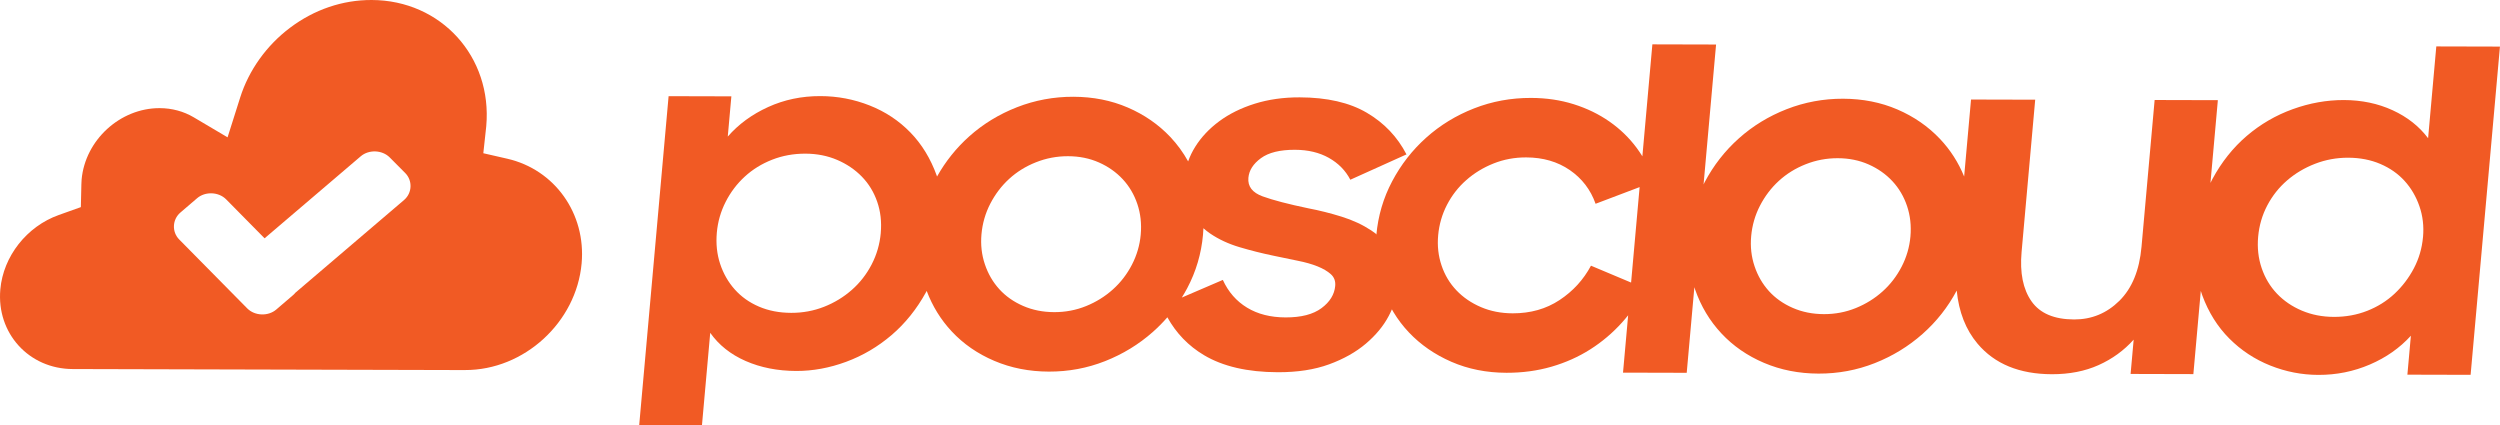
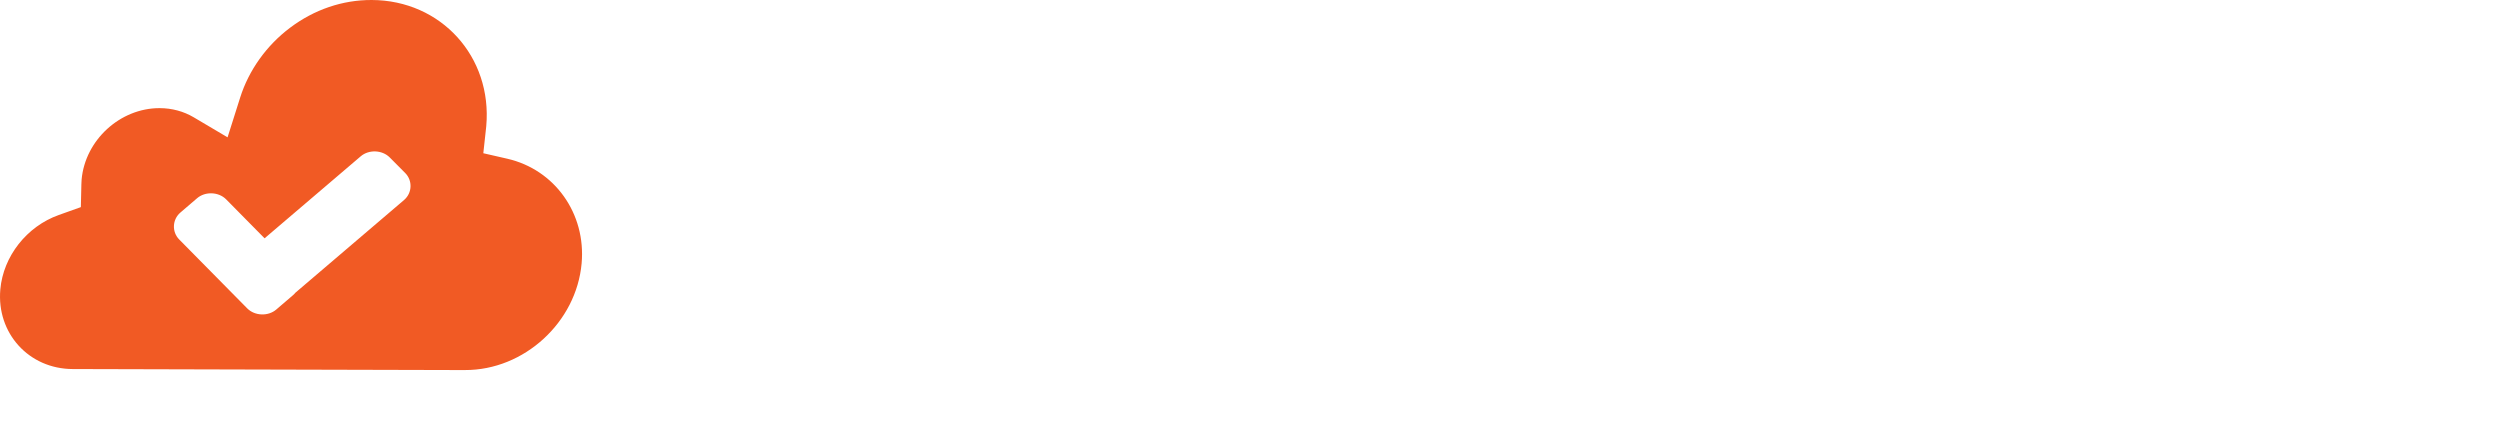
<svg xmlns="http://www.w3.org/2000/svg" id="Layer_2" data-name="Layer 2" viewBox="0 0 1369.34 232.86">
  <defs>
    <style>
      .cls-1 {
        fill: #f15a24;
      }
    </style>
  </defs>
  <g id="Layer_1-2" data-name="Layer 1">
-     <path class="cls-1" d="M751.24,126.31c-4.85-3.2-10.31-5.74-16.38-7.63-6.08-1.89-12.14-3.42-18.19-4.57-11.08-2.31-19.44-4.5-25.07-6.55-5.63-2.05-8.24-5.44-7.81-10.17.36-4.08,2.65-7.66,6.86-10.75,4.21-3.09,10.42-4.62,18.63-4.6,7.18.02,13.38,1.5,18.59,4.43,5.21,2.94,9.13,6.93,11.76,11.97l30.75-13.87c-4.96-9.61-12.19-17.21-21.7-22.8-9.51-5.6-21.79-8.41-36.83-8.45-8.89-.02-17.08,1.14-24.56,3.48-7.48,2.34-13.97,5.55-19.46,9.61-5.49,4.06-9.89,8.74-13.19,14.03-1.62,2.6-2.9,5.25-3.85,7.96-2.69-4.86-5.93-9.32-9.76-13.38-6.49-6.85-14.26-12.23-23.32-16.13-9.06-3.9-18.98-5.86-29.75-5.89-10.77-.03-21.08,1.89-30.92,5.73-9.84,3.85-18.57,9.18-26.19,16-7.07,6.33-12.93,13.66-17.6,21.97-.06-.17-.1-.34-.16-.5-3.36-9.32-8.17-17.21-14.44-23.65-6.27-6.45-13.7-11.37-22.29-14.77-8.59-3.4-17.59-5.12-27-5.14-10.26-.03-19.81,1.97-28.63,5.99-8.83,4.02-16.2,9.41-22.1,16.17l1.97-22.03-34.38-.09-16.1,180.1,34.38.09,4.52-50.58c4.7,6.68,11.17,11.83,19.4,15.44,8.23,3.61,17.48,5.43,27.74,5.46,9.06.02,18.15-1.64,27.26-5,9.11-3.36,17.41-8.24,24.92-14.65,7.5-6.41,13.8-14.26,18.91-23.56.12-.21.22-.43.33-.65,3.18,8.4,7.74,15.8,13.71,22.19,6.4,6.86,14.17,12.24,23.32,16.13,9.15,3.9,19.11,5.86,29.88,5.89,10.77.03,21.04-1.88,30.79-5.73,9.75-3.85,18.48-9.18,26.19-16,2.84-2.52,5.49-5.19,7.94-8.02,4.85,8.74,11.53,15.65,20.03,20.72,10.39,6.2,23.88,9.32,40.47,9.37,10.77.03,20.14-1.42,28.1-4.33,7.96-2.91,14.67-6.69,20.13-11.32,5.46-4.64,9.63-9.68,12.51-15.14,2.88-5.46,4.55-10.71,5-15.77.67-7.5-.36-13.74-3.07-18.73-2.72-4.98-6.5-9.07-11.35-12.26ZM482.43,127.64c-.55,6.1-2.21,11.84-5,17.22-2.79,5.37-6.41,10.02-10.87,13.94-4.46,3.92-9.52,7.01-15.2,9.24-5.68,2.23-11.68,3.34-18,3.32-6.5-.02-12.38-1.15-17.66-3.42-5.27-2.26-9.7-5.41-13.27-9.43-3.58-4.03-6.24-8.69-7.99-13.99-1.75-5.3-2.35-11.01-1.81-17.11.53-5.94,2.14-11.56,4.84-16.85,2.69-5.29,6.19-9.9,10.47-13.83,4.28-3.93,9.26-7,14.94-9.24,5.67-2.23,11.76-3.34,18.26-3.33,6.33.02,12.12,1.16,17.4,3.42,5.27,2.26,9.79,5.32,13.55,9.19s6.56,8.45,8.39,13.75c1.84,5.31,2.48,11.01,1.94,17.11ZM624.82,128.5c-.52,5.77-2.12,11.27-4.81,16.47-2.69,5.21-6.17,9.73-10.45,13.57-4.28,3.84-9.17,6.88-14.67,9.11-5.5,2.23-11.33,3.34-17.49,3.32-6.16-.02-11.83-1.15-17.02-3.41-5.19-2.26-9.53-5.32-13.04-9.18-3.5-3.86-6.14-8.4-7.89-13.62-1.76-5.22-2.38-10.71-1.86-16.49.53-5.93,2.14-11.5,4.83-16.71,2.69-5.2,6.13-9.73,10.32-13.57,4.19-3.84,9.08-6.88,14.67-9.1,5.59-2.23,11.46-3.34,17.62-3.33,6.16.02,11.78,1.16,16.89,3.42,5.1,2.26,9.44,5.32,13.04,9.18,3.59,3.86,6.26,8.4,8.02,13.62,1.75,5.22,2.37,10.8,1.84,16.73ZM731.35,156.57c-.42,4.73-2.93,8.8-7.51,12.21-4.58,3.41-11.15,5.11-19.7,5.08-8.21-.02-15.23-1.8-21.08-5.35-5.84-3.54-10.26-8.6-13.27-15.19l-22.47,9.66c1.03-1.67,2.03-3.37,2.96-5.12,4.83-9.13,7.72-18.9,8.65-29.28.11-1.2.18-2.39.23-3.57,1.14,1.03,2.36,1.99,3.66,2.88,4.67,3.19,10.05,5.69,16.14,7.5,6.08,1.81,12.31,3.38,18.7,4.7,4.53.99,8.9,1.9,13.1,2.72,4.2.83,7.83,1.86,10.89,3.09,3.05,1.23,5.49,2.66,7.31,4.3,1.82,1.64,2.61,3.76,2.38,6.36Z" />
-     <path class="cls-1" d="M1334.45,25.43l-4.49,50.27c-4.9-6.51-11.37-11.61-19.42-15.31-8.05-3.7-16.95-5.56-26.7-5.59-9.41-.02-18.75,1.64-28.03,5-9.28,3.35-17.67,8.23-25.17,14.64-7.5,6.41-13.76,14.27-18.79,23.57-.39.71-.74,1.45-1.1,2.18l4.05-45.32-34.63-.09-7.19,80.44c-1.15,12.86-5.2,22.71-12.13,29.55-6.94,6.84-15.2,10.24-24.78,10.21-10.95-.03-18.73-3.35-23.36-9.96-4.63-6.61-6.43-15.6-5.42-26.96l7.46-83.45-35.15-.09-3.77,42.17c-3.16-7.74-7.57-14.6-13.23-20.59-6.49-6.85-14.26-12.23-23.32-16.13-9.06-3.9-18.98-5.86-29.75-5.89-10.77-.03-21.08,1.89-30.92,5.73-9.84,3.85-18.57,9.18-26.19,16-7.63,6.82-13.86,14.8-18.69,23.94-.22.42-.42.85-.63,1.27l6.85-76.63-34.89-.09-5.48,61.33c-.98-1.59-2.02-3.13-3.13-4.63-4.12-5.55-9.08-10.35-14.88-14.4-5.8-4.05-12.31-7.22-19.55-9.5-7.24-2.29-15.05-3.44-23.43-3.46-10.95-.03-21.34,1.88-31.18,5.73-9.84,3.85-18.57,9.18-26.19,16-7.63,6.82-13.86,14.8-18.69,23.94-4.84,9.14-7.73,18.98-8.67,29.53-.93,10.38.21,20.15,3.41,29.31,3.2,9.16,8,17.12,14.41,23.9,6.41,6.77,14.18,12.15,23.32,16.13,9.14,3.98,19.18,5.98,30.13,6.01,8.72.02,16.94-1.09,24.67-3.33,7.73-2.24,14.81-5.41,21.25-9.5,6.44-4.09,12.22-8.98,17.35-14.67,1.18-1.3,2.3-2.64,3.39-3.99l-2.81,31.41,34.89.09,4.19-46.88c.14.42.26.85.41,1.28,3.2,9.16,8,17.17,14.4,24.02,6.4,6.86,14.17,12.24,23.32,16.13,9.15,3.9,19.11,5.86,29.88,5.89,10.77.03,21.04-1.88,30.79-5.73,9.75-3.85,18.48-9.18,26.19-16,7.65-6.77,13.88-14.68,18.71-23.74,1.17,11.75,4.97,21.44,11.41,29.08,9.36,11.1,22.93,16.68,40.71,16.73,9.58.02,18.11-1.64,25.59-5,7.48-3.36,13.89-8,19.21-13.94l-1.68,18.79,34.38.09,4.07-45.57c.26.82.52,1.64.82,2.45,3.44,9.32,8.38,17.21,14.82,23.65,6.44,6.45,13.91,11.37,22.41,14.77,8.5,3.4,17.29,5.11,26.35,5.13,9.92.03,19.32-1.87,28.22-5.69,8.89-3.82,16.38-9.07,22.45-15.76l-1.91,21.32,34.63.09,16.07-179.79-34.89-.09ZM871.44,145.52c-4.11,7.69-9.84,13.96-17.21,18.83-7.36,4.87-15.92,7.29-25.67,7.27-6.33-.02-12.13-1.15-17.4-3.41-5.27-2.26-9.75-5.32-13.42-9.18-3.68-3.86-6.39-8.4-8.15-13.62-1.76-5.22-2.38-10.71-1.86-16.49.53-5.93,2.14-11.5,4.83-16.71,2.69-5.2,6.21-9.73,10.58-13.57,4.36-3.84,9.34-6.87,14.93-9.1,5.59-2.23,11.54-3.34,17.87-3.32,9.24.02,17.2,2.34,23.89,6.93,6.69,4.6,11.4,10.75,14.13,18.47l24.12-9.14-4.67,52.29-21.97-9.24ZM1046.41,129.59c-.52,5.77-2.12,11.27-4.81,16.47-2.69,5.21-6.17,9.73-10.45,13.57-4.28,3.84-9.17,6.88-14.67,9.11-5.5,2.23-11.33,3.34-17.49,3.32-6.16-.02-11.83-1.15-17.02-3.41-5.19-2.26-9.53-5.32-13.04-9.18-3.5-3.86-6.14-8.4-7.89-13.62-1.76-5.22-2.38-10.71-1.86-16.49.53-5.93,2.14-11.5,4.83-16.71,2.69-5.2,6.13-9.73,10.32-13.57,4.19-3.84,9.08-6.88,14.67-9.1,5.59-2.23,11.46-3.34,17.62-3.33,6.16.02,11.78,1.16,16.89,3.42,5.1,2.26,9.44,5.32,13.04,9.18,3.59,3.86,6.26,8.4,8.02,13.62,1.75,5.22,2.37,10.8,1.84,16.73ZM1327.17,129.84c-.55,6.1-2.21,11.8-4.99,17.1-2.78,5.29-6.32,9.94-10.61,13.95-4.29,4.01-9.28,7.13-14.95,9.36-5.68,2.23-11.76,3.34-18.26,3.32-6.33-.02-12.17-1.15-17.53-3.42-5.36-2.26-9.91-5.37-13.67-9.31-3.75-3.95-6.54-8.61-8.37-13.99-1.83-5.38-2.47-11.13-1.92-17.23.55-6.1,2.21-11.8,4.99-17.09,2.78-5.29,6.4-9.86,10.85-13.7,4.45-3.84,9.55-6.88,15.31-9.12,5.76-2.23,11.8-3.34,18.13-3.33,6.5.02,12.38,1.16,17.66,3.42,5.27,2.26,9.7,5.36,13.28,9.31,3.58,3.95,6.29,8.57,8.12,13.88,1.84,5.3,2.49,10.93,1.96,16.87Z" />
    <path class="cls-1" d="M277.83,86.93l-13.1-3,1.49-13.68c.04-.38.08-.77.12-1.15C269.74,31.1,241.58.1,203.57,0c-15.95-.04-31.4,5.21-44.67,15.18-12.9,9.69-22.62,23.28-27.35,38.25l-6.9,21.79-18.54-10.97c-5.52-3.27-11.97-5.01-18.66-5.02-21.64-.06-40.82,17.5-42.75,39.14-.07.76-.11,1.62-.13,2.64l-.28,12.44-12.08,4.31C14.67,124,1.79,140.37.18,158.49c-2.15,24.01,15.64,43.59,39.66,43.65l91.01.24,119.03.31h4.85c32.32.1,60.96-26.12,63.85-58.43,2.44-27.26-14.7-51.37-40.75-57.33ZM221.36,109.52l-59.55,50.8c-.39.48-.82.94-1.31,1.35l-9.19,7.88c-4.44,3.8-11.76,3.52-15.87-.61l-37.27-37.76c-4.11-4.13-3.83-10.93.61-14.74l9.19-7.88c4.44-3.8,11.76-3.52,15.87.61l21.08,21.36,52.66-44.92c4.44-3.8,11.76-3.52,15.87.61l8.51,8.56c4.11,4.13,3.83,10.93-.61,14.74Z" />
  </g>
</svg>